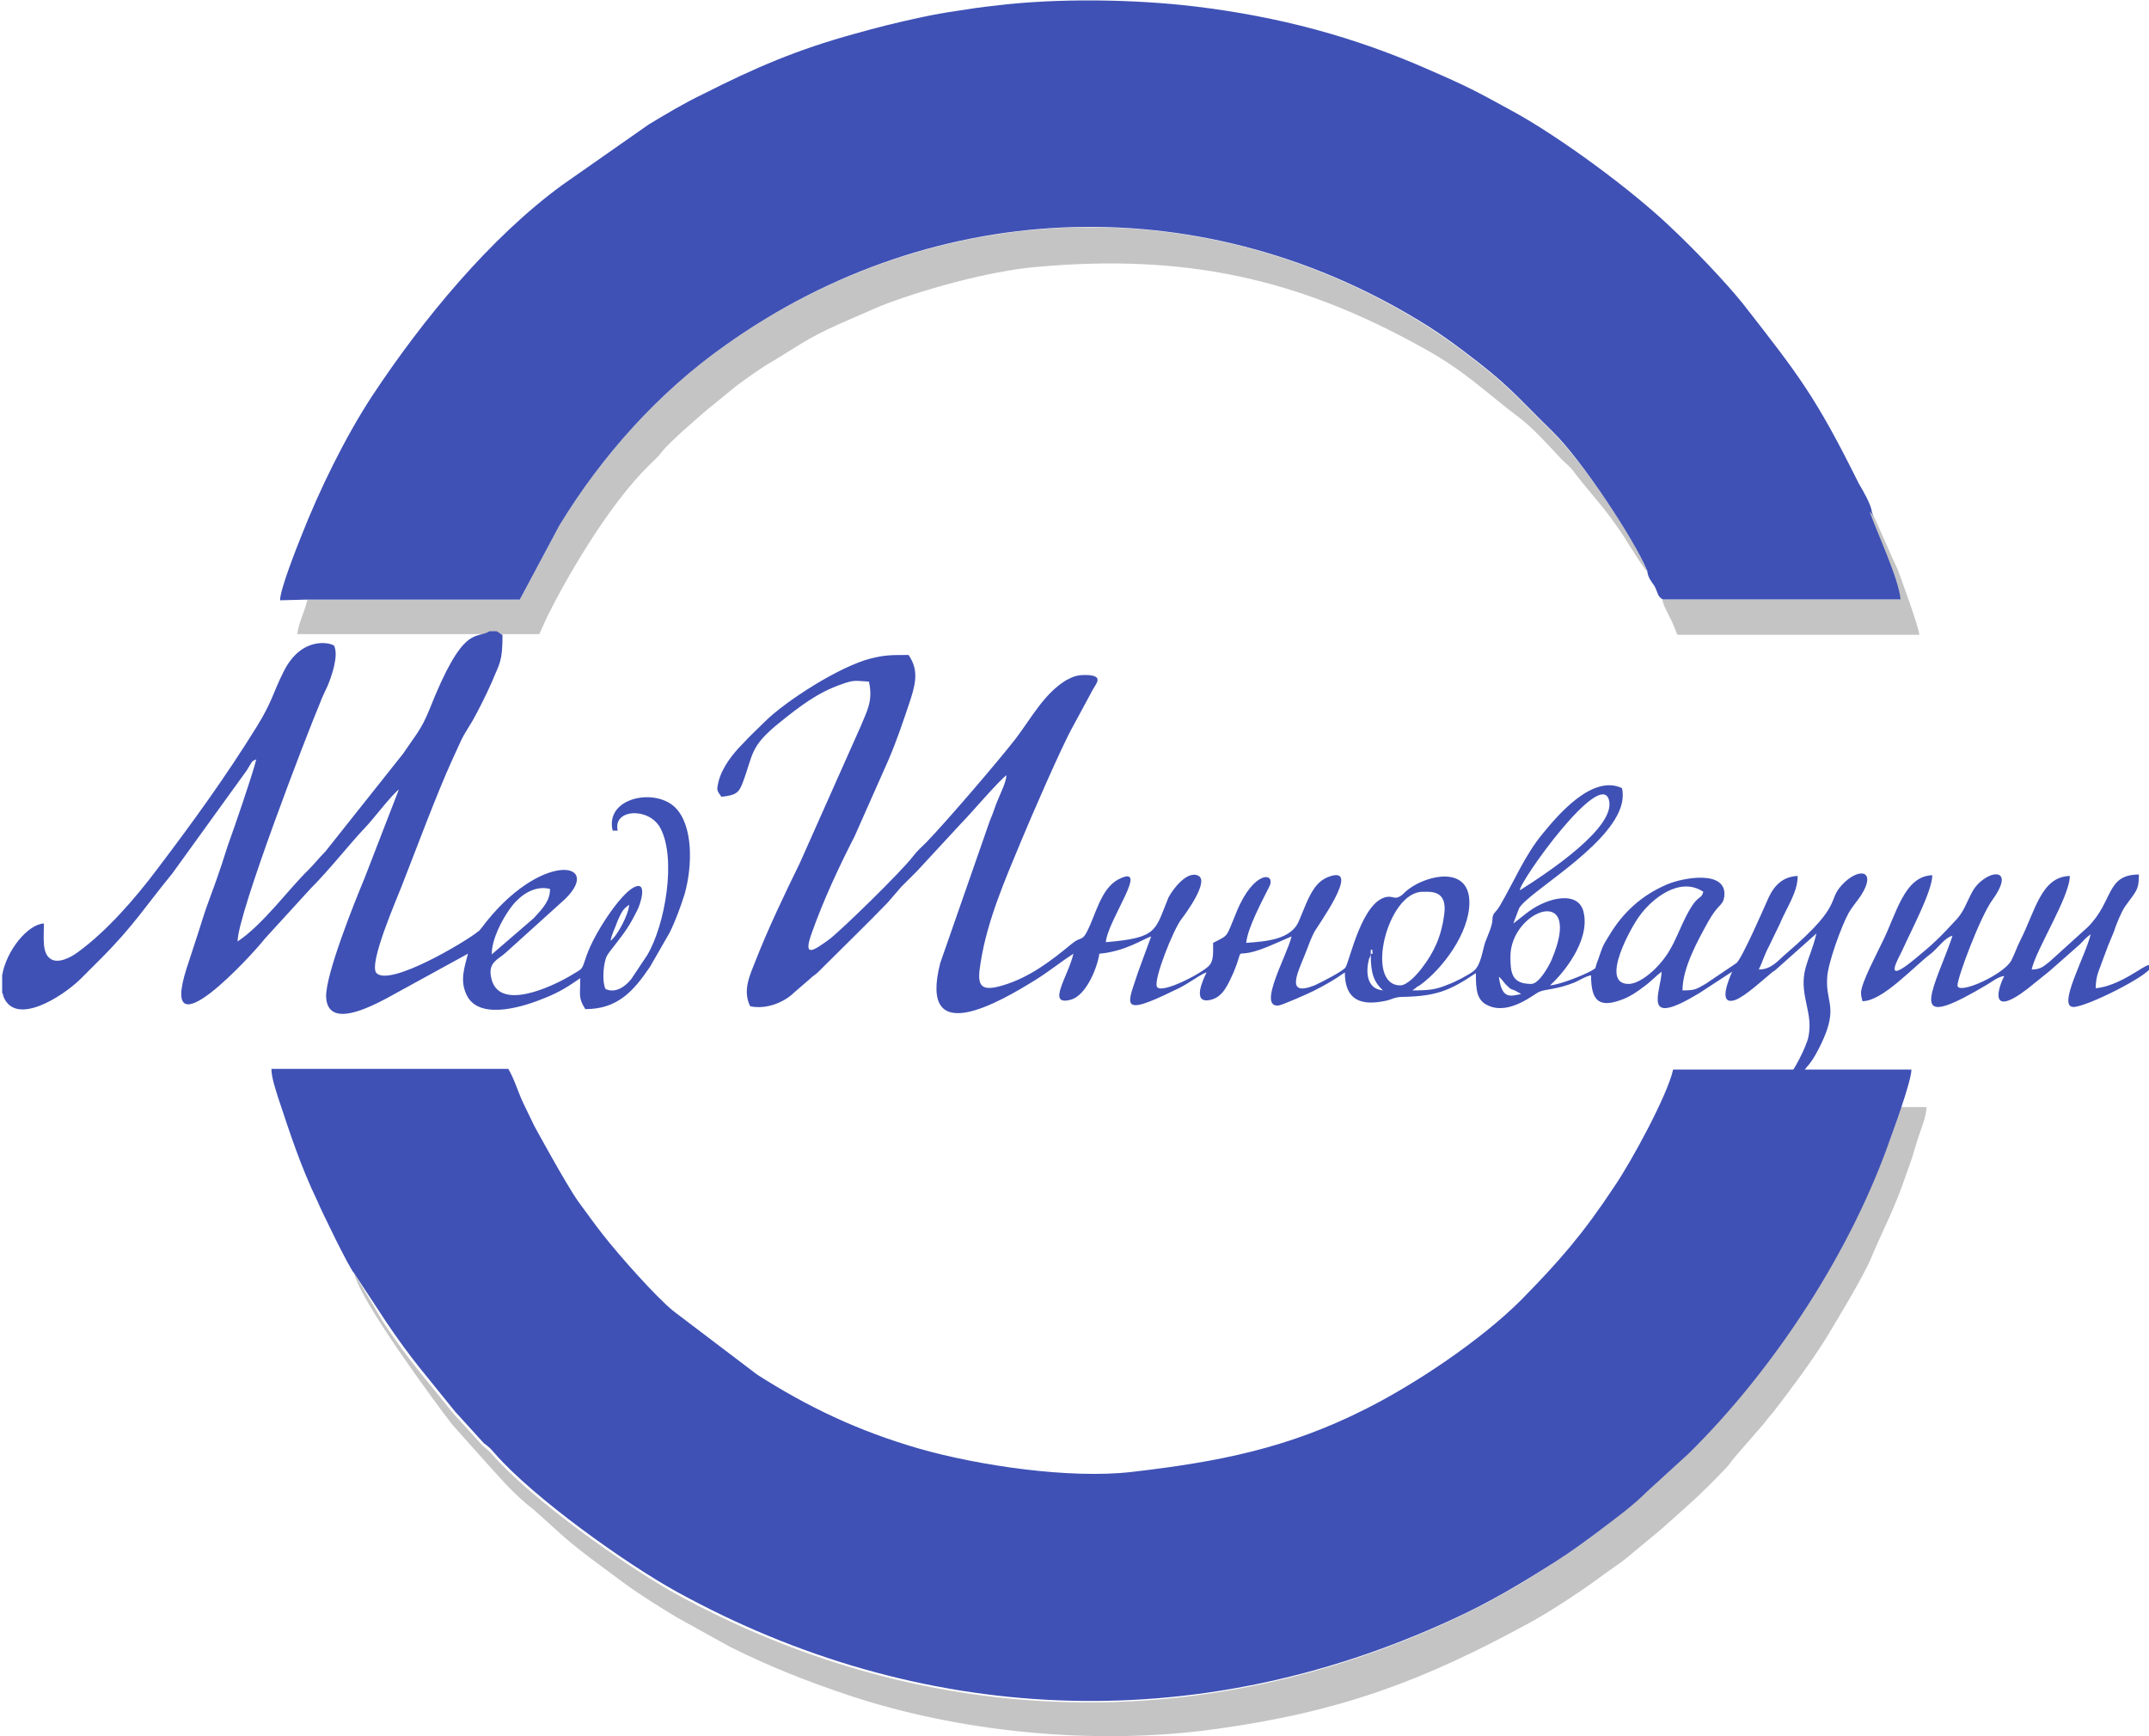
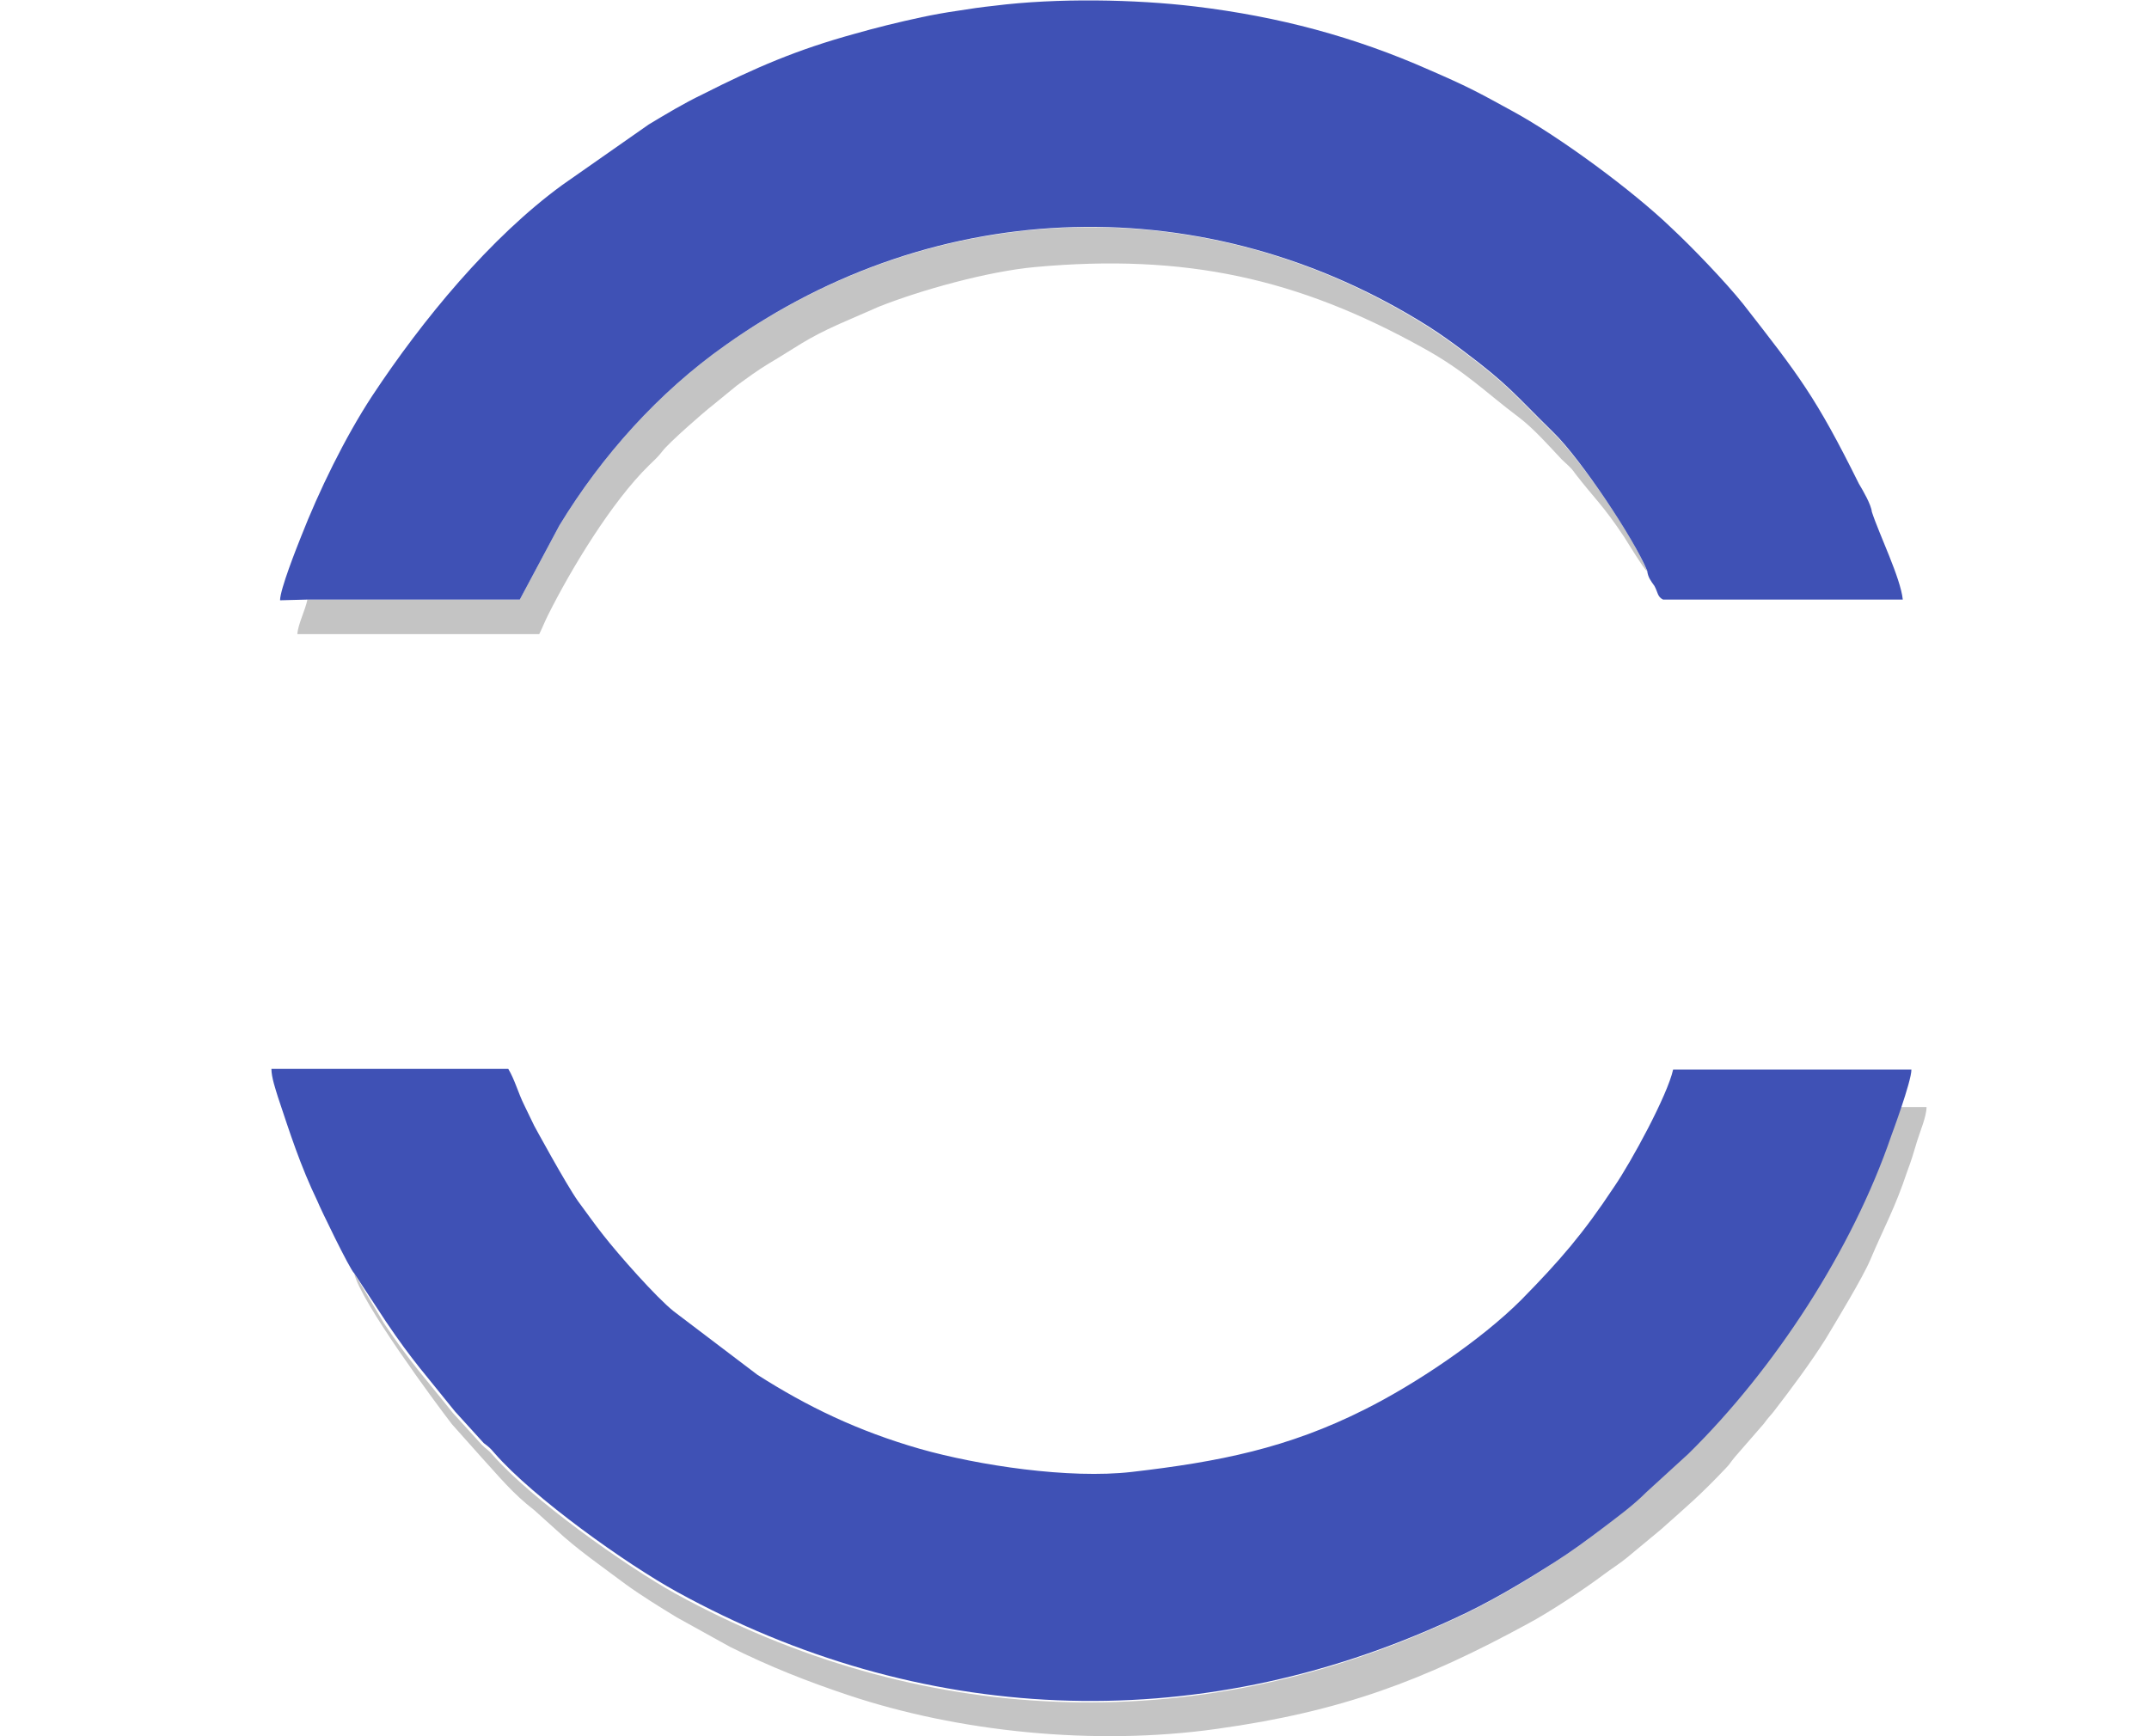
<svg xmlns="http://www.w3.org/2000/svg" version="1.1" id="_x31_" x="0px" y="0px" viewBox="0 0 298.5 241.2" style="enable-background:new 0 0 298.5 241.2;" xml:space="preserve">
  <style type="text/css">
	.st0{fill-rule:evenodd;clip-rule:evenodd;fill:#C4C4C4;}
	.st1{fill-rule:evenodd;clip-rule:evenodd;fill:#3F51B5;}
</style>
  <g>
    <path class="st0" d="M49.2,176.9c0.8,3.8,11.2,17.9,13.6,21l4.1,4.6c2.3,2.5,4.3,5,7.3,7.3l3,2.7c3,2.8,6.5,5.2,9.7,7.6   c2.2,1.6,4.8,3.2,7.1,4.6l7.4,4.1c5.4,2.7,10.7,4.8,16.4,6.7c15.2,5.1,34.2,7.1,51.2,4.7c17.3-2.4,28.7-6.7,43.2-14.6   c3-1.6,7.7-4.7,10.5-6.8c1.2-0.9,2.2-1.5,3.3-2.4l4.7-3.9c3.7-3.3,5.4-4.7,9-8.5c0.6-0.6,0.7-0.9,1.3-1.6l4-4.6   c0.5-0.7,0.8-1,1.3-1.6c2.4-3.1,5.3-7,7.3-10.2c1.5-2.5,5.2-8.6,6.2-11c1.9-4.5,3.4-7.1,5.1-12.2c0.6-1.6,0.9-2.6,1.4-4.3   c0.4-1.3,1.3-3.4,1.3-4.7l-3.6,0c-0.2,0.2-0.1,0-0.3,0.5l-1.3,3.7c-5.5,15.8-16.2,32.4-28.2,44.2l-5.8,5.3   c-1.9,1.8-4.1,3.5-6.2,5.1c-2,1.6-4.2,3.1-6.5,4.6c-4.3,2.8-9.2,5.7-14.3,8c-36.1,16.7-74.3,14.5-107.6-3.8   c-7-3.9-20-13.1-25.4-19.3c-0.6-0.7-0.8-0.7-1.5-1.4l-4-4.4c-3.9-4.9-5.9-7-9.6-12.5L49.2,176.9z" />
    <path class="st0" d="M42.7,83.3c-0.3,1.5-1.3,3.4-1.4,4.8h26.4l1,0l6.2,0c0.4-0.8,0.8-1.8,1.2-2.6c3.3-6.6,8.9-15.8,14-20.8   c0.7-0.7,1.3-1.2,1.9-2c0.8-1.1,5.7-5.4,7-6.4l3.3-2.7c1.5-1.1,3-2.2,4.5-3.1c3.9-2.3,5.1-3.4,9.8-5.5l5.5-2.4   c5.8-2.3,15.1-4.9,21.7-5.5c20.9-1.9,36.5,1.6,53.8,11.2c6,3.3,8.6,6.1,13.4,9.7c2.1,1.6,4.2,4,5.9,5.8c0.7,0.7,1.3,1.1,1.9,2   c2.7,3.5,3.8,4.3,6.8,8.8c0.5,0.8,2.7,4.4,3.2,4.8c-1.7-4.5-9.2-15.5-13-19.2c-5.5-5.4-6.2-6.6-12.6-11.4c-1.6-1.2-3-2.2-4.7-3.3   C167.8,26,130.2,27.1,100.7,48c-9.2,6.5-17.1,15.3-23,25l-5.5,10.3L42.7,83.3z" />
    <path class="st1" d="M49.2,176.9l4.4,6.7c3.7,5.5,5.7,7.6,9.6,12.5l4,4.4c0.8,0.6,0.9,0.7,1.5,1.4c5.4,6.2,18.3,15.4,25.4,19.3   c33.3,18.3,71.5,20.5,107.6,3.8c5.1-2.3,9.9-5.2,14.3-8c2.2-1.4,4.4-3,6.5-4.6c2.1-1.6,4.3-3.2,6.2-5.1l5.8-5.3   c12-11.8,22.8-28.4,28.2-44.2c0,0,2.8-7.5,2.8-9.2h-33.1c-0.8,3.6-5.8,12.8-8.2,16.3c-4.3,6.5-7.5,10.2-12.9,15.7   c-5.6,5.6-14.7,11.7-21.7,15.2c-10.7,5.4-20.3,7.3-32.4,8.7c-8.7,1-21.3-0.9-29.4-3.2c-8.7-2.5-15.7-5.9-22.6-10.3l-11.6-8.8   c-2.4-1.9-7.7-7.9-9.8-10.6c-1.2-1.5-2.3-3.1-3.5-4.7c-1.7-2.4-6.1-10.5-6.1-10.5l-1.4-2.9c-0.8-1.6-1.3-3.5-2.2-5H37.7   c0,1.2,0.6,2.9,0.9,3.9c1.7,5.1,3.1,9.5,5.5,14.5C44.4,167.7,48.6,176.4,49.2,176.9z" />
    <path class="st1" d="M42.7,83.3l29.5,0L77.7,73c5.9-9.7,13.8-18.5,23-25c29.5-21,67.1-22,97.8-2.6c1.7,1.1,3.1,2.1,4.7,3.3   c6.4,4.8,7.1,6,12.6,11.4c3.8,3.7,11.2,14.8,13,19.2c0.1,0.9,0.5,1.4,1,2.1c0.5,0.9,0.4,1.5,1.2,1.9l33.3,0   c-0.3-3-3.3-9.1-4.3-12.2c-0.1-1-1.2-2.9-1.8-3.9c-6-12.1-8.3-15-16.1-25c-2.4-3-7.1-7.9-9.9-10.5c-5.5-5.3-15.6-12.7-22-16.2   c-5.1-2.8-6.4-3.5-11.7-5.8c-10.4-4.6-20.9-7.4-32.5-8.8c-8.3-1-19.2-1.2-27.9-0.1c-1.9,0.2-3.2,0.4-5.1,0.7   c-3.5,0.5-6.5,1.2-9.8,2c-1.6,0.4-3.1,0.8-4.5,1.2c-8,2.2-13.8,4.7-21.1,8.4c-2.7,1.3-5,2.7-7.5,4.2l-12,8.4   C68.1,33,58.7,44.4,51.7,55c-3.8,5.8-7.4,13.2-9.9,19.6c-0.6,1.5-2.9,7.3-2.9,8.8L42.7,83.3z" />
-     <path class="st0" d="M230.9,83.3c0.2,1,0.6,1.5,1,2.4c0.5,0.9,0.7,1.6,1.1,2.5h33.6c-0.1-1.2-2.4-7.4-2.9-8.8   c-0.3-0.8-0.6-1.3-0.9-2l-2.3-5.2c0,0-0.2-0.4-0.3-0.5c-0.4-0.6-0.1-0.2-0.5-0.6c1.1,3.1,4,9.2,4.3,12.2L230.9,83.3z" />
  </g>
-   <path class="st1" d="M208.2,135.7c0.4,3.2,1.6,2.7,3.1,2.4l-0.9-0.5c-0.5-0.2-0.5-0.1-0.9-0.5C208.8,136.5,208.8,136.2,208.2,135.7  L208.2,135.7z M221.1,135.5L221.1,135.5L221.1,135.5z M190.4,132.6l-0.1,0.3c0,0.1,0,0.1-0.1,0.2c-0.5,1.7-0.5,4.3,1.9,4.5  C190.8,136.4,190.4,135.2,190.4,132.6L190.4,132.6z M231,135L231,135L231,135z M190.4,132.6c0-1.2,0-0.4,0.2-0.7  C190.7,133.1,190.7,132.2,190.4,132.6L190.4,132.6z M149.1,132.6L149.1,132.6L149.1,132.6z M159.9,130.2L159.9,130.2L159.9,130.2z   M212.7,136.7c-2.7,0-2.9-1.5-2.9-3.8c0-6.5,10.3-10.3,5.7,0.5C215.2,134.1,213.8,136.7,212.7,136.7L212.7,136.7z M210.1,128  l-0.1,0.5L210.1,128L210.1,128z M194.5,136.9c-5,0-1.8-13,3.1-13c1.1,0,3.5-0.3,3,3.2c-0.4,3-1.4,5.2-3.1,7.4  C196.9,135.3,195.5,136.9,194.5,136.9L194.5,136.9z M226.2,136.7c1.3,0,2.9-1.3,3.7-2.1c2.4-2.4,2.8-4.3,4.3-7.3  c1.7-3.3,2-2.1,2.4-3.4c-3.3-2.2-7.2,1-8.9,3.4C226.7,128.6,222.1,136.7,226.2,136.7L226.2,136.7z M223.5,111.2  c-1.1-4.6-12.4,11.2-12.4,12.5C215.4,121,224.4,114.9,223.5,111.2z M84.6,130.9C84.6,130.9,84.6,131,84.6,130.9L84.6,130.9  L84.6,130.9z M0.3,137.9v-2.4c0.6-3.5,3.6-7.1,5.8-7.2c0,1.9-0.3,4.1,0.9,4.9c1.1,0.8,3-0.3,3.8-0.9c4-2.9,8-7.5,11-11.5  c5-6.6,9.5-12.8,13.9-19.9c2.2-3.6,2.1-4.4,3.7-7.6c2.5-5,6.5-4,7-3.6c0.7,1.4-0.4,4.4-0.9,5.6c-0.4,0.9-0.7,1.4-1.1,2.5  c-1.7,4-11.4,29.2-11.4,33c3.5-2.3,7.2-7.4,9.8-9.9c0.9-0.9,1.5-1.7,2.4-2.6L56,104.7c1.6-2.4,2.5-3.3,3.6-6  c4.8-12.2,6.5-9.8,8.4-11l1,0l0.6,0.4c0,0,0.1,0.1,0.2,0.1c0,3.8-0.4,3.9-1.5,6.6c-0.7,1.6-1.9,4-2.7,5.4c-1.8,2.9-1.3,2.2-2.8,5.4  c-2.1,4.6-5,12.4-7,17.5c-0.6,1.6-4.7,10.9-3.5,12.1c1.9,1.9,12.4-4.4,14-5.7c0.6-0.5,0,0.1,0.6-0.6c8-10.7,17-9.3,11.6-4l-8.3,7.5  c-1,0.9-2.4,1.3-2,3.3c0.9,5.1,8.7,1.2,10.8,0c2.1-1.3,1.7-0.7,2.5-3c1-2.9,4.5-8.3,6.5-9.4c2.1-1.1,0.9,2.5,0.5,3.2  c-1.1,2.2-1.7,3-3.1,4.8c-0.4,0.5-0.8,1-1.1,1.5c-0.5,1-0.7,3.5-0.2,4.6c1.5,0.7,2.9-0.5,3.6-1.4l2.2-3.3c2.5-4.2,4.1-13.5,1.8-17.7  c-1.6-2.9-6.6-2.6-5.9,0.4h-0.7c-1.1-4.6,5.9-6,8.7-3.2c2.5,2.5,2.4,8.1,1.3,12c-0.6,1.9-1.3,3.8-2.1,5.4l-2.7,4.7  c-2.3,3.4-4.5,5.9-9,5.9c-1-1.6-0.7-1.9-0.7-4.3c-1.6,1.1-2.8,1.9-4.8,2.7c-2.6,1.1-9,3.3-10.9-0.2c-1.1-2.1-0.4-3.9,0.1-5.9  l-11.3,6.2c-2.3,1.2-8.2,4.3-8.4-0.2c-0.1-3.1,4-13.3,5.3-16.4l4.8-12.4c-0.9,0.6-3.7,4.3-4.7,5.3c-2.1,2.2-4.9,5.8-7.6,8.5  l-6.3,6.9c-1.7,2.2-14.8,16.5-10.9,4.2c0.5-1.6,1.1-3.3,1.6-4.9c0.5-1.6,1-3.2,1.6-4.8c0.6-1.6,1.2-3.3,1.7-4.8  c0.3-0.9,0.5-1.6,0.8-2.5c0.9-2.5,3.4-9.7,4-12.1c-0.7,0.3-0.5,0.2-1.3,1.5l-10.4,14.4c-3.7,4.5-5.3,7.2-10,11.9  c-1,1-1.8,1.8-2.8,2.8c-2.5,2.4-8.9,6.5-10.6,2.4C0.5,138.4,0.4,138.1,0.3,137.9L0.3,137.9z M84.8,130.7c0.9-0.6,2.5-3.6,2.6-5  c-0.9,0.6-1.1,1.1-1.6,2.2C85.5,128.8,85,129.7,84.8,130.7L84.8,130.7z M68.3,132.6l5.8-5c1.4-1.5,2.3-2.5,2.3-4.1  c-2.4-0.6-4.5,1.2-5.6,2.8C69.8,127.7,68.3,130.4,68.3,132.6L68.3,132.6z M268.4,121.6c-3.9,0.1-5,5.4-6.9,9.2c-0.7,1.5-3,5.8-3,7.1  c0,0.6,0.1,0.7,0.2,1.2c2.8,0,7.1-4.8,9.5-6.6c1-0.8,1.9-2.2,3-2.5c-0.2,0.7-0.6,1.7-0.9,2.5c-2.8,7.1-4.2,10.2,5.7,4.3  c0.7-0.4,1.5-1.1,2.4-1.2c-0.8,1.5-2.3,6,3.2,1.8c1.1-0.9,2-1.6,3.1-2.5l4.2-3.7c0.6-0.6,0.8-0.9,1.5-1.4c-0.7,3-4.7,10.1-2.4,10.1  c1.9,0,10.7-4.5,10.7-5.5c0-0.8-0.1-0.3-0.3-0.3c-0.6,0-4,2.9-7.3,3.2c0-1.8,0.5-2.5,1-4c0.5-1.4,0.9-2.4,1.5-3.8  c0.4-1.2,1-2.7,1.6-3.6c1.5-2.1,1.9-2.2,1.9-4.4c-4.6,0-3.5,3.7-7.1,7.3l-5.3,4.8c-0.8,0.6-1.2,1.1-2.5,1.1c0.6-2.8,5.3-10.1,5.3-13  c-4,0.1-4.8,4.9-6.9,9c-0.5,1-0.7,1.7-1.2,2.7c-1,2-7.5,4.9-7.5,3.5c0-1.1,3.1-9.4,4.8-11.8c3.7-5.1-1.2-4.2-2.8-1.1  c-0.7,1.3-1.1,2.6-2.1,3.7c-2.3,2.5-3.2,3.4-5.9,5.6c-4.6,3.8-2.1-0.3-1.7-1.2C265.4,129.4,268.4,123.8,268.4,121.6z M103.1,108.9  c1.6-4.1,0.9-5.1,5.3-8.6c2.6-2.1,5.2-4.1,8.4-5.2c1.9-0.7,2-0.5,3.9-0.4c0.6,2.7-0.3,4.1-1.1,6.1l-8.5,19.1  c-2.2,4.5-4.4,9.1-6.2,13.7c-0.7,1.8-1.8,4-0.7,6.2c2.3,0.5,4.8-0.6,6.1-1.9l2.2-1.9c0.5-0.5,0.7-0.5,1.2-1c0.4-0.4,0.7-0.7,1.1-1.1  c2.9-2.9,5.7-5.6,8.5-8.5l1.9-2.2c0.8-0.8,1.4-1.4,2.2-2.2l6.1-6.6c1.3-1.3,5.2-5.9,6.3-6.7c-0.1,1.1-0.7,2.2-1.1,3.2  c-0.5,1.1-0.7,2-1.2,3.1l-6.9,19.8c-3.1,12.1,8.3,5.4,13.3,2.3c1.9-1.2,3.5-2.5,5.2-3.6c-0.7,3.1-3.8,7.3-0.4,6.4  c2.3-0.6,3.8-4.8,4-6.4c3.6-0.3,6.2-2.1,7.2-2.4l-1.8,4.9c-1.4,4.4-2.9,6.5,5,2.6c0.9-0.4,1.4-0.7,2.2-1.2c0.7-0.4,1.6-1.1,2.3-1.3  c-0.4,0.8-2.2,4.5,0.6,3.8c1.7-0.4,2.4-2.2,3.1-3.7c2-4.8-0.9-1.1,5.8-4.1l2.3-1c-0.6,2.6-4.8,9.9-1.8,9.6c0.6-0.1,4-1.6,4.8-2  c1.6-0.8,3-1.6,4.4-2.6c0,3.9,2.3,4.6,5.4,4c1.2-0.2,1.4-0.6,2.7-0.6c4.5-0.1,6.4-0.8,10.1-3.3c0,2.3,0.1,3.8,1.7,4.5  c3,1.4,6.5-1.7,7.1-1.9c0.9-0.4,2.4-0.3,4.9-1.3c0.9-0.4,1.4-0.8,2.3-1c0,3.7,1.2,4.6,4.5,3.3c1-0.4,1.9-1,2.8-1.7  c1-0.7,1.7-1.5,2.5-2.1c-0.1,2.9-2.9,7.9,5.2,3l4.6-3c-0.3,0.7-2.2,4.9,0.5,3.9c1.3-0.5,3.6-2.6,4.8-3.6c0.4-0.4,0.5-0.3,0.9-0.7  l5.5-4.9c-0.9,3.9-2.4,5-1.5,9.2c0.3,1.6,0.8,3.1,0.4,5.1c-0.2,1.3-2.4,5.6-3.1,5.8l1.9,0c0.2-0.6,0.7-1.2,1-1.6  c1-1,2.3-3.7,2.8-5.2c1.1-3.4-0.2-4.1,0-7.2c0.1-2,2-7.2,3-9c0.6-1,1.1-1.5,1.7-2.4c2.1-3.3,0-3.9-2.2-1.9c-2.9,2.7,0.3,2.7-8.1,9.9  c-1.2,1-2.1,2.3-3.9,2.3c0.5-1,0.8-2.1,1.4-3.2c0.6-1.2,0.9-1.9,1.5-3.1c1-2.4,2.5-4.4,2.5-6.7c-2.5,0.1-3.6,1.9-4.3,3.6  c-0.5,1.1-3.4,7.8-4.2,8.5l-4.3,2.9c-1.3,0.7-1.3,0.9-3.2,0.9c0-3.1,2.1-6.9,3.6-9.6c1.4-2.5,2-2.1,2.2-3.4c0.5-3.8-5.7-2.7-8-1.7  c-3.5,1.5-6.1,3.9-8,7.1c-0.6,1-0.8,1.2-1.2,2.4c-0.2,0.6-0.3,0.9-0.5,1.4c-0.3,0.9,0,0.6-0.8,1.1c-1.1,0.6-4.3,1.9-5.7,2  c1.8-1.6,5.5-6.1,4.7-10c-0.6-3.3-5-2.2-7.6-0.3c-0.7,0.5-1.5,1.2-2.2,1.7l0.8-2.1c1.2-2.2,12.1-8.2,14.1-14  c0.3-0.9,0.4-1.8,0.2-2.7c-4.2-2-9.1,4-11,6.3c-2.5,3-4,6.7-6,10.1c-0.6,1-1,0.9-1,1.9c0,0.8-0.7,2.3-1,3.1c-0.4,1.2-0.6,3.2-1.6,4  c-0.6,0.5-2.7,1.6-3.6,1.9c-1.7,0.7-2.6,0.8-4.9,0.8c0.3-0.3-0.1,0.1,0.4-0.3c0.2-0.2,0.4-0.3,0.6-0.4c3.2-2.3,6.9-7.3,6.9-11.5  c0-5.1-5.7-3.9-8.4-1.9c-0.4,0.3-0.5,0.4-0.9,0.8c-1,0.8-1.2,0.2-2.1,0.3c-3.5,0.5-5.2,8.8-5.8,9.8c-0.3,0.5-3.4,2.1-4.3,2.5  c-4.3,1.7-2.2-2-1.1-4.9c0.3-0.8,0.6-1.6,1-2.4c0.3-0.7,6.8-9.5,2.1-7.8c-1.7,0.6-2.5,2.2-3.2,3.8c-0.4,0.9-0.6,1.5-1,2.4  c-1.1,2.6-4.7,2.8-7.3,3c0.2-2.1,2.2-5.8,3.2-7.8c1-2-2.1-2.4-4.5,3.4c-1.6,3.8-1,3.2-3.3,4.4c0,1.3,0.1,2.4-0.5,3.1  c-0.8,1-6.7,4.1-7.3,3c-0.5-1,2.3-8,3.4-9.4c0.7-0.9,3.8-5.2,2.4-6c-1.6-0.9-3.7,2-4.2,3c-1.9,4.6-1.4,5.6-8.7,6.2  c0.3-3.2,6.3-11.1,1.7-8.7c-2.4,1.3-3.1,4.9-4.3,7.2c-0.7,1.4-0.9,0.7-2.1,1.7c-2.9,2.4-5.9,4.7-9.6,5.8c-3.3,1-3.6-0.1-3.1-3.1  c0.9-5.9,3.5-11.8,5.7-17.1c1.2-2.9,5.6-13.1,7.2-15.9l2.7-5c0.5-0.9,1.4-1.8-0.5-2c-1.7-0.1-2.2,0.2-3.2,0.7  c-3.1,1.9-4.8,5.2-7,8.1c-2.4,3.1-9.6,11.5-12.4,14.4c-0.7,0.7-1.3,1.2-1.9,2c-1.7,2.2-9.8,10.1-11.6,11.5c-2.1,1.5-3.8,2.8-2.4-1  c1.6-4.5,3.7-9,5.9-13.3l4.7-10.6c1.2-2.8,2.1-5.5,3.1-8.5c0.8-2.5,1-4.2-0.3-6.1c-2.5,0-3.3,0-5.3,0.5c-4.3,1.1-11.8,5.9-14.7,8.8  c-1.1,1.1-2,1.9-3,3c-1.4,1.4-2.9,3.3-3.4,5.3c-0.3,1.3-0.2,1.2,0.4,2.1C102.1,110.5,102.6,110.2,103.1,108.9z" />
</svg>